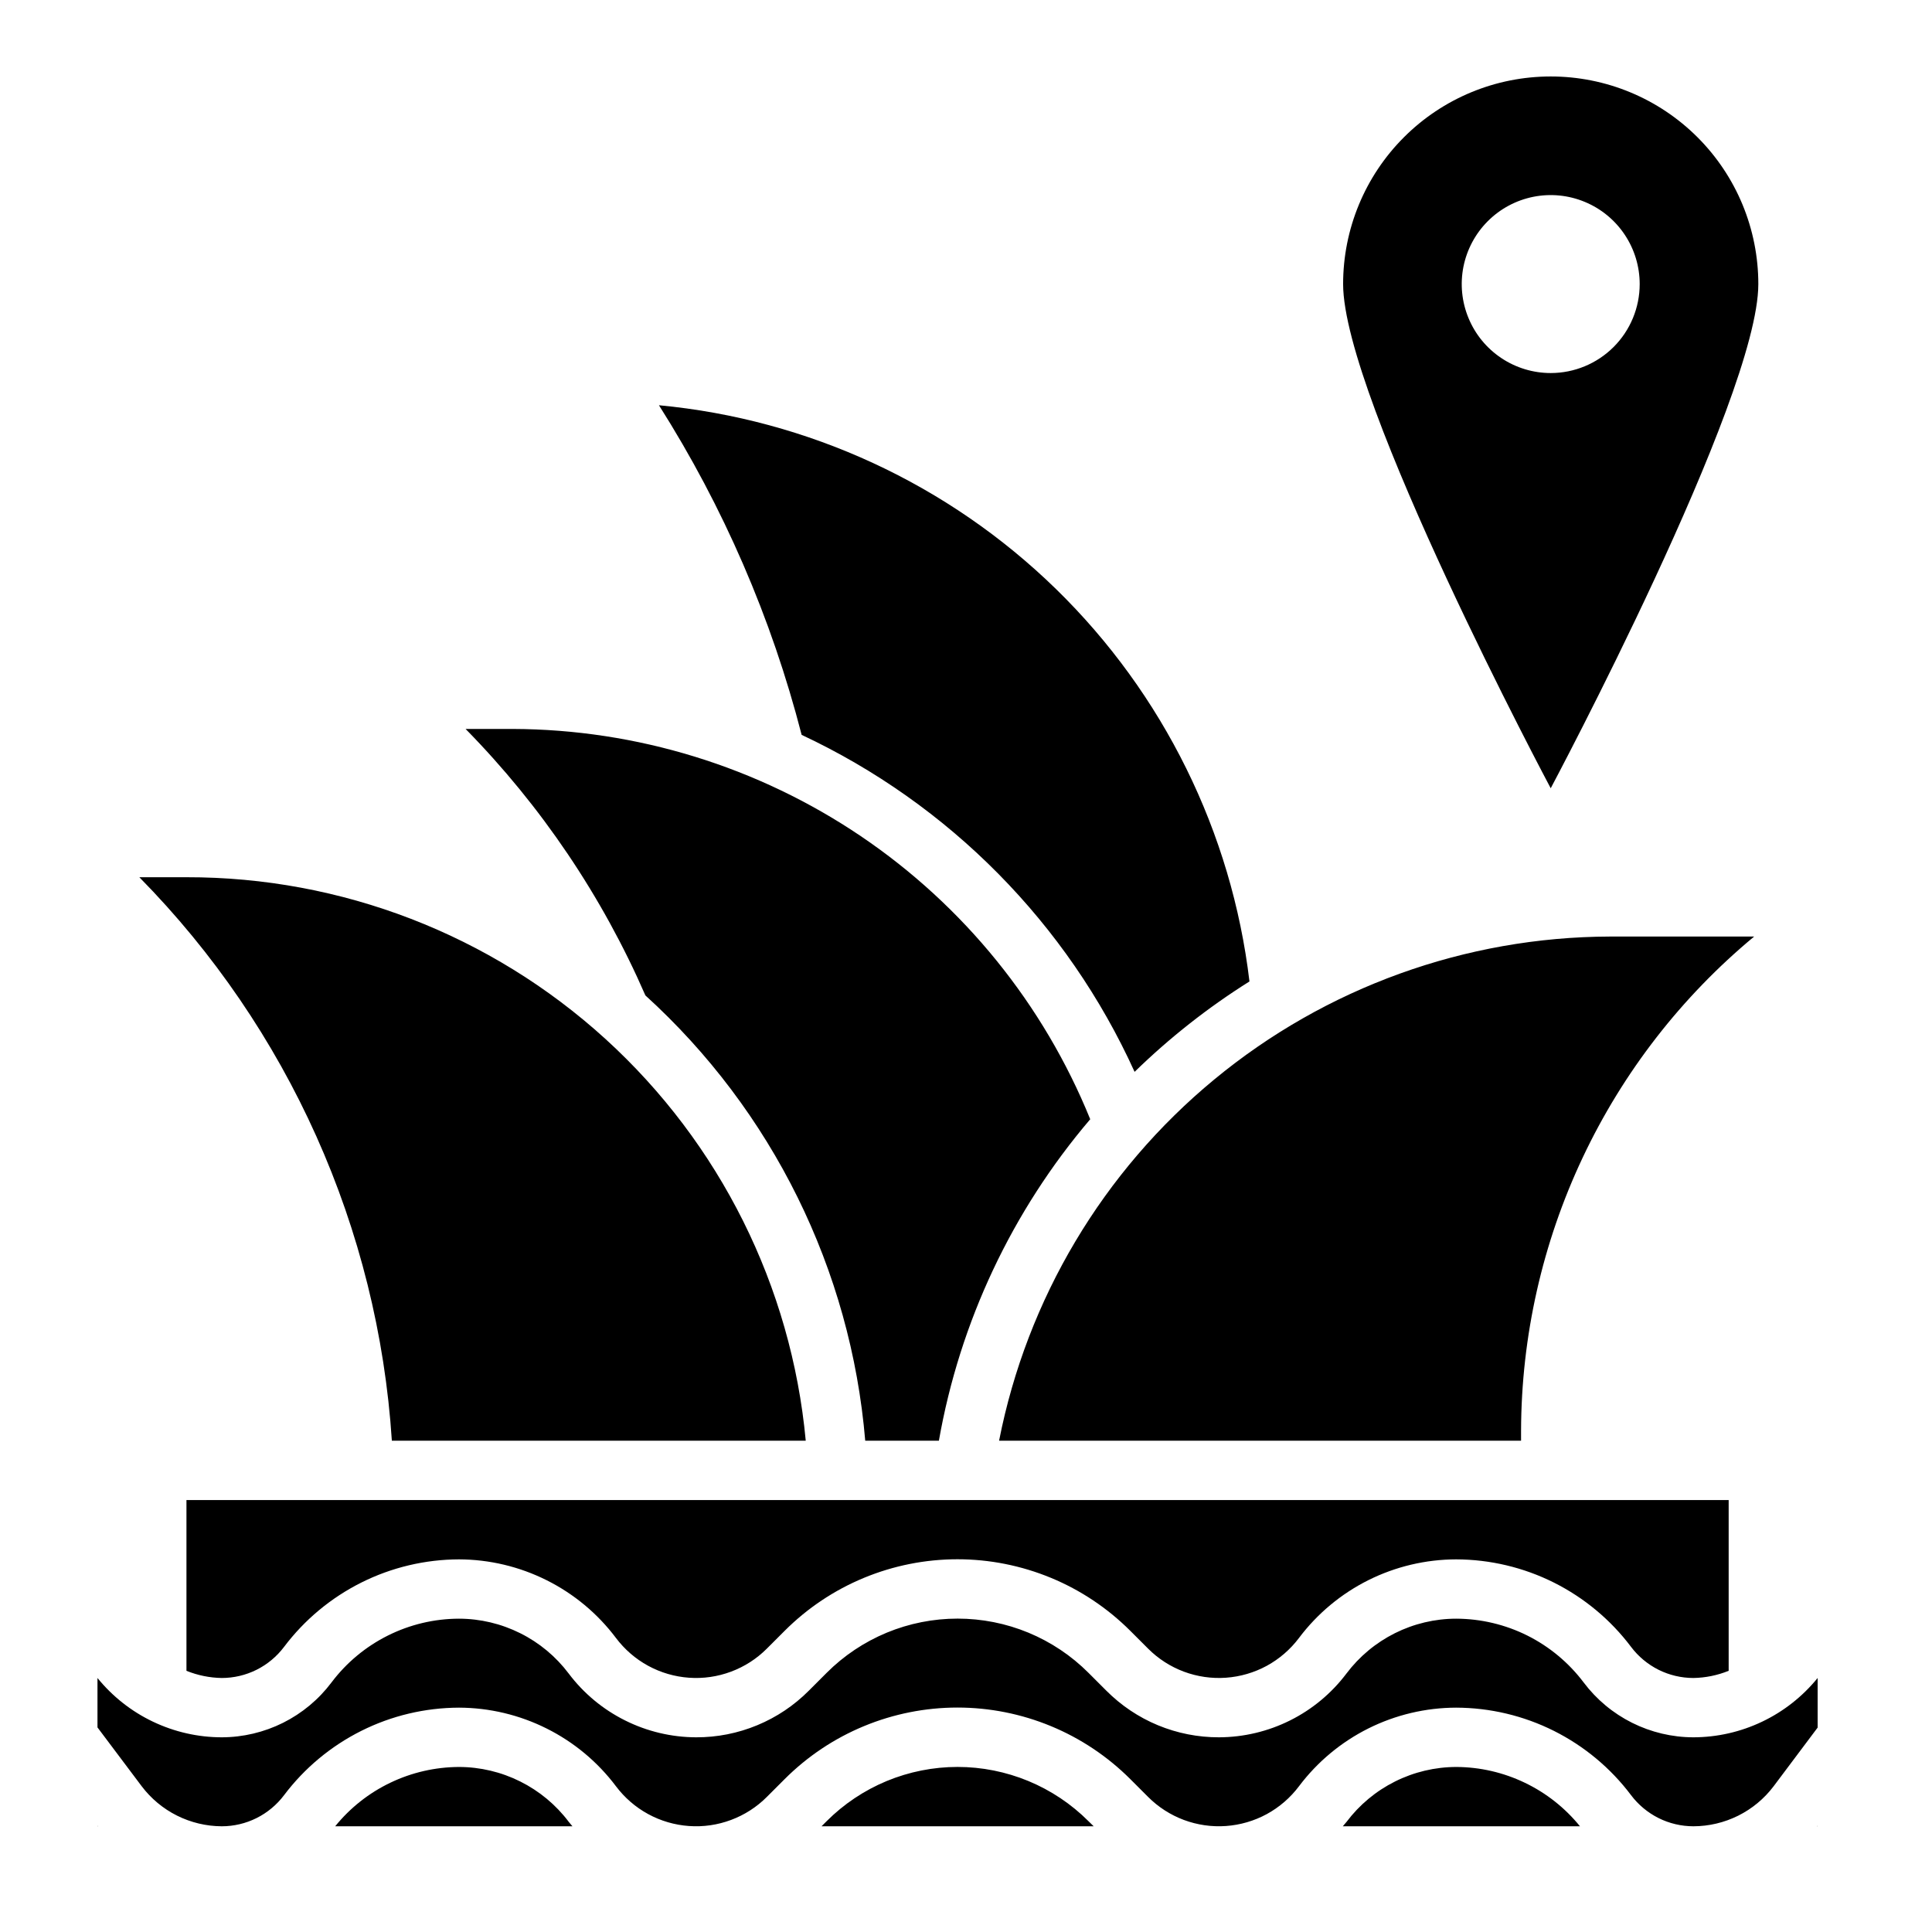
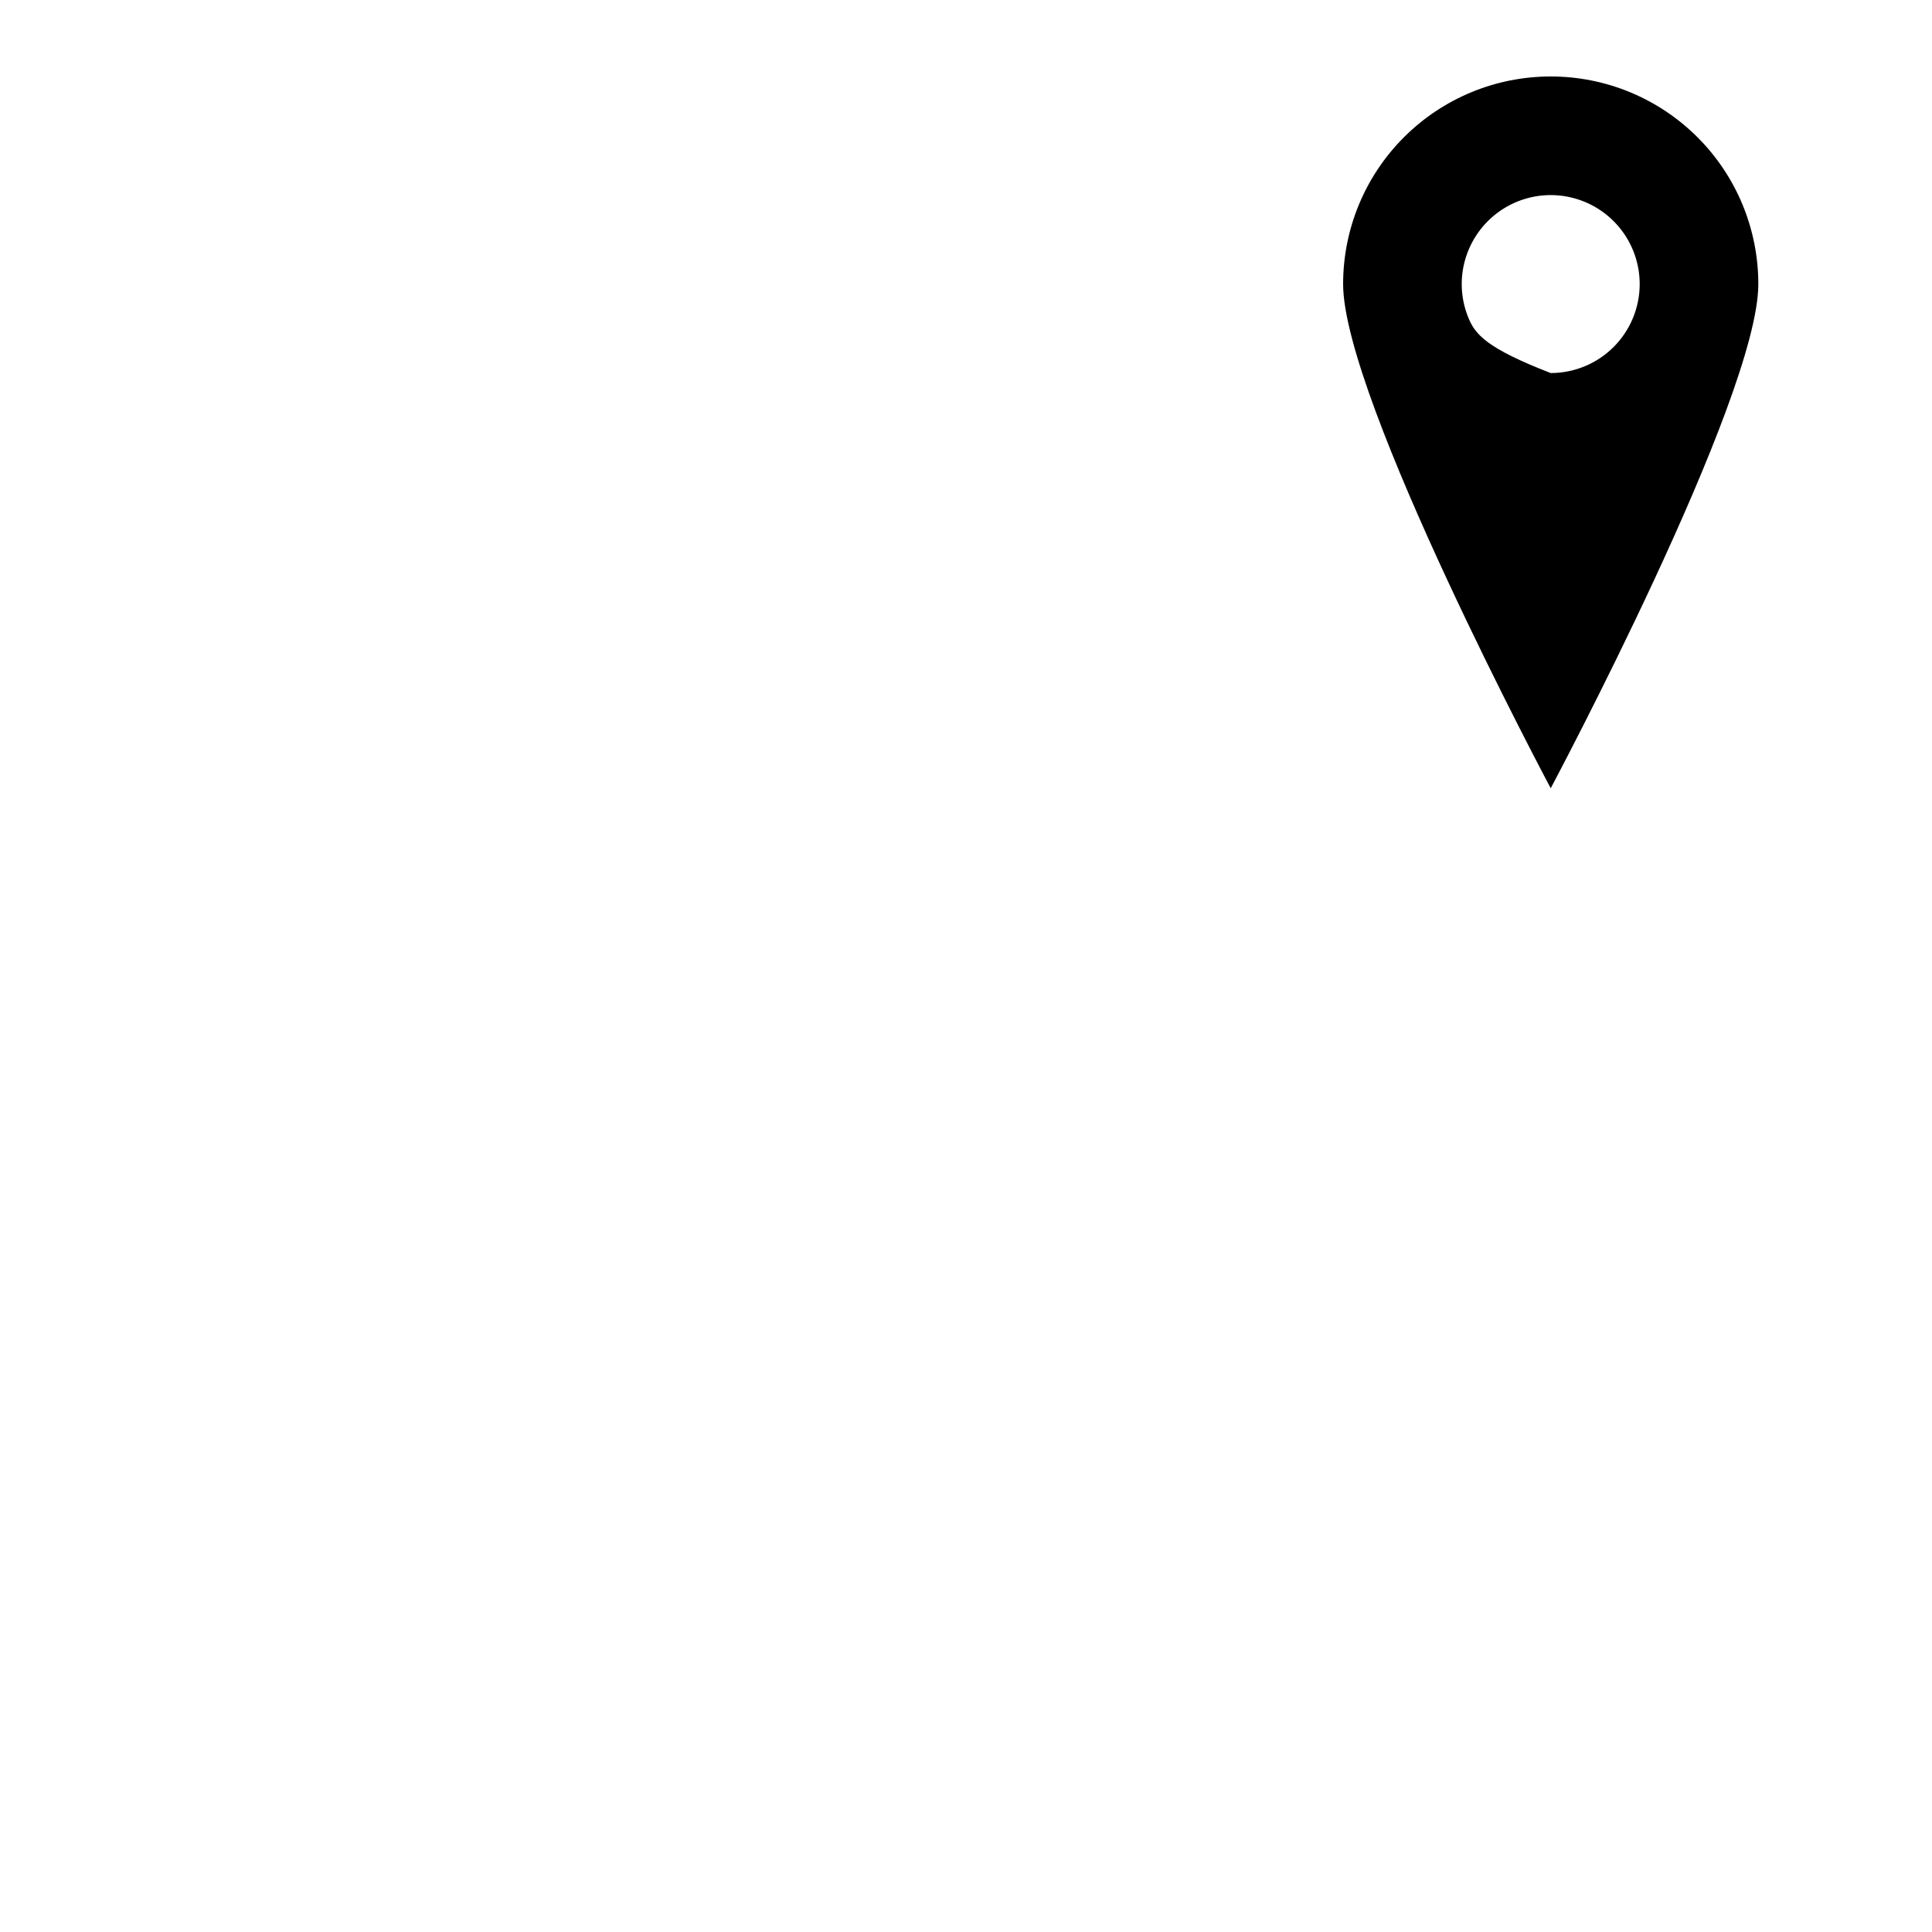
<svg xmlns="http://www.w3.org/2000/svg" width="57" height="57" viewBox="0 0 57 57" fill="none">
-   <path d="M47.501 27.631H51.753C49.609 29.409 47.881 31.636 46.693 34.155C45.504 36.675 44.884 39.425 44.876 42.21V42.506H29.476C30.297 38.324 32.541 34.557 35.828 31.845C39.114 29.132 43.24 27.643 47.501 27.631ZM19.441 11.956C23.851 12.372 27.985 14.285 31.155 17.378C34.325 20.472 36.34 24.558 36.863 28.956C35.643 29.722 34.507 30.616 33.474 31.623C31.487 27.245 28.004 23.721 23.651 21.681C22.765 18.239 21.344 14.958 19.441 11.956ZM13.736 21.506H15.126C18.788 21.518 22.363 22.62 25.398 24.67C28.432 26.721 30.787 29.628 32.165 33.021C29.858 35.728 28.316 39.003 27.7 42.506H25.527C25.104 37.464 22.786 32.77 19.041 29.368C17.768 26.445 15.97 23.78 13.736 21.506ZM4.111 25.881H5.501C10.071 25.873 14.479 27.574 17.86 30.65C21.24 33.726 23.349 37.955 23.772 42.506H11.561C11.154 36.25 8.509 30.349 4.111 25.881ZM51.001 44.256V49.294C50.67 49.428 50.317 49.5 49.959 49.506C49.603 49.505 49.252 49.423 48.933 49.264C48.614 49.104 48.336 48.873 48.122 48.589C47.52 47.789 46.74 47.14 45.845 46.691C44.95 46.243 43.962 46.009 42.961 46.006C42.062 46.008 41.175 46.218 40.37 46.62C39.565 47.023 38.865 47.606 38.324 48.325C38.07 48.663 37.746 48.943 37.375 49.146C37.003 49.348 36.592 49.468 36.17 49.498C35.748 49.528 35.325 49.467 34.928 49.319C34.532 49.171 34.172 48.94 33.873 48.64L33.348 48.115C32.678 47.446 31.883 46.914 31.008 46.552C30.133 46.19 29.195 46.003 28.248 46.003C27.301 46.003 26.363 46.19 25.488 46.552C24.613 46.914 23.818 47.446 23.149 48.115L22.624 48.64C22.325 48.94 21.965 49.171 21.568 49.319C21.172 49.467 20.748 49.529 20.326 49.498C19.904 49.468 19.493 49.348 19.121 49.145C18.75 48.943 18.426 48.662 18.172 48.324C17.632 47.606 16.933 47.024 16.129 46.622C15.326 46.22 14.441 46.009 13.543 46.006C12.541 46.009 11.554 46.243 10.659 46.691C9.763 47.14 8.983 47.789 8.38 48.589C8.166 48.873 7.888 49.105 7.569 49.264C7.25 49.423 6.898 49.506 6.542 49.506C6.185 49.5 5.832 49.428 5.501 49.294V44.256H51.001ZM6.542 51.256C7.17 51.255 7.789 51.108 8.351 50.828C8.913 50.547 9.402 50.14 9.779 49.639C10.218 49.056 10.786 48.583 11.439 48.256C12.091 47.929 12.81 47.758 13.54 47.756C14.168 47.757 14.787 47.904 15.349 48.185C15.911 48.465 16.4 48.872 16.778 49.374C17.217 49.957 17.785 50.43 18.438 50.756C19.09 51.083 19.81 51.254 20.539 51.256C21.157 51.258 21.769 51.137 22.34 50.9C22.911 50.664 23.429 50.317 23.864 49.879L24.389 49.354C24.896 48.846 25.499 48.444 26.161 48.169C26.824 47.895 27.534 47.754 28.252 47.754C28.969 47.754 29.679 47.895 30.342 48.169C31.005 48.444 31.607 48.846 32.114 49.354L32.639 49.879C33.074 50.316 33.592 50.664 34.162 50.9C34.732 51.136 35.344 51.257 35.961 51.256C36.691 51.254 37.411 51.083 38.063 50.757C38.716 50.431 39.285 49.957 39.724 49.375C40.102 48.873 40.591 48.466 41.152 48.185C41.714 47.904 42.333 47.757 42.961 47.756C43.691 47.758 44.411 47.929 45.064 48.255C45.716 48.582 46.285 49.056 46.724 49.639C47.101 50.14 47.59 50.547 48.152 50.828C48.713 51.108 49.332 51.255 49.959 51.256C50.662 51.255 51.356 51.097 51.99 50.794C52.624 50.492 53.183 50.051 53.626 49.506V50.969L52.326 52.702C52.049 53.068 51.692 53.364 51.281 53.569C50.87 53.773 50.418 53.88 49.959 53.881C49.603 53.88 49.252 53.798 48.933 53.639C48.614 53.479 48.336 53.248 48.122 52.964C47.52 52.164 46.74 51.515 45.845 51.066C44.95 50.618 43.962 50.384 42.961 50.381C42.062 50.383 41.175 50.593 40.37 50.995C39.565 51.398 38.865 51.981 38.324 52.7C38.07 53.038 37.746 53.318 37.375 53.521C37.003 53.723 36.592 53.843 36.17 53.873C35.748 53.903 35.325 53.842 34.928 53.694C34.532 53.546 34.172 53.315 33.873 53.015L33.348 52.49C32.678 51.821 31.883 51.289 31.008 50.927C30.133 50.565 29.195 50.378 28.248 50.378C27.301 50.378 26.363 50.565 25.488 50.927C24.613 51.289 23.818 51.821 23.149 52.49L22.624 53.015C22.325 53.315 21.965 53.546 21.568 53.694C21.172 53.842 20.748 53.904 20.326 53.873C19.904 53.843 19.493 53.723 19.121 53.52C18.75 53.318 18.426 53.037 18.172 52.699C17.632 51.981 16.933 51.399 16.129 50.997C15.326 50.595 14.441 50.384 13.543 50.381C12.541 50.384 11.554 50.618 10.659 51.066C9.763 51.515 8.983 52.164 8.38 52.964C8.166 53.248 7.888 53.48 7.569 53.639C7.25 53.798 6.898 53.881 6.542 53.881C6.084 53.879 5.632 53.771 5.222 53.566C4.812 53.361 4.456 53.064 4.179 52.698L2.876 50.964V49.506C3.318 50.051 3.877 50.492 4.511 50.794C5.146 51.097 5.839 51.255 6.542 51.256ZM46.617 53.881H39.617C39.653 53.836 39.694 53.793 39.728 53.75C40.106 53.248 40.595 52.841 41.157 52.56C41.718 52.279 42.338 52.132 42.966 52.131C43.665 52.134 44.355 52.293 44.986 52.596C45.617 52.898 46.173 53.337 46.614 53.881H46.617ZM32.267 53.881H24.238L24.389 53.73C24.896 53.223 25.498 52.821 26.16 52.546C26.823 52.272 27.533 52.13 28.251 52.13C28.968 52.13 29.678 52.272 30.341 52.546C31.004 52.821 31.606 53.223 32.113 53.73L32.267 53.881ZM16.889 53.881H9.889C10.33 53.337 10.886 52.897 11.518 52.595C12.15 52.292 12.841 52.134 13.541 52.131C14.169 52.132 14.788 52.279 15.35 52.56C15.911 52.84 16.401 53.247 16.779 53.749C16.812 53.793 16.853 53.836 16.889 53.881ZM2.876 53.866L2.888 53.881H2.876V53.866ZM53.614 53.881L53.626 53.866V53.881H53.614Z" fill="black" />
-   <path d="M45.751 2.256C44.126 2.256 42.568 2.901 41.42 4.05C40.271 5.198 39.626 6.756 39.626 8.381C39.626 11.764 45.751 23.256 45.751 23.256C45.751 23.256 51.876 11.764 51.876 8.381C51.876 7.577 51.717 6.78 51.41 6.037C51.102 5.294 50.651 4.619 50.082 4.05C49.513 3.481 48.838 3.03 48.095 2.722C47.352 2.414 46.555 2.256 45.751 2.256ZM45.751 11.006C45.232 11.006 44.724 10.852 44.292 10.563C43.861 10.275 43.524 9.865 43.326 9.385C43.127 8.906 43.075 8.378 43.176 7.869C43.278 7.36 43.528 6.892 43.895 6.525C44.262 6.158 44.729 5.908 45.239 5.806C45.748 5.705 46.276 5.757 46.755 5.956C47.235 6.154 47.645 6.491 47.933 6.922C48.222 7.354 48.376 7.862 48.376 8.381C48.376 9.077 48.099 9.745 47.607 10.237C47.115 10.729 46.447 11.006 45.751 11.006Z" fill="black" />
+   <path d="M45.751 2.256C44.126 2.256 42.568 2.901 41.42 4.05C40.271 5.198 39.626 6.756 39.626 8.381C39.626 11.764 45.751 23.256 45.751 23.256C45.751 23.256 51.876 11.764 51.876 8.381C51.876 7.577 51.717 6.78 51.41 6.037C51.102 5.294 50.651 4.619 50.082 4.05C49.513 3.481 48.838 3.03 48.095 2.722C47.352 2.414 46.555 2.256 45.751 2.256ZM45.751 11.006C43.861 10.275 43.524 9.865 43.326 9.385C43.127 8.906 43.075 8.378 43.176 7.869C43.278 7.36 43.528 6.892 43.895 6.525C44.262 6.158 44.729 5.908 45.239 5.806C45.748 5.705 46.276 5.757 46.755 5.956C47.235 6.154 47.645 6.491 47.933 6.922C48.222 7.354 48.376 7.862 48.376 8.381C48.376 9.077 48.099 9.745 47.607 10.237C47.115 10.729 46.447 11.006 45.751 11.006Z" fill="black" />
</svg>